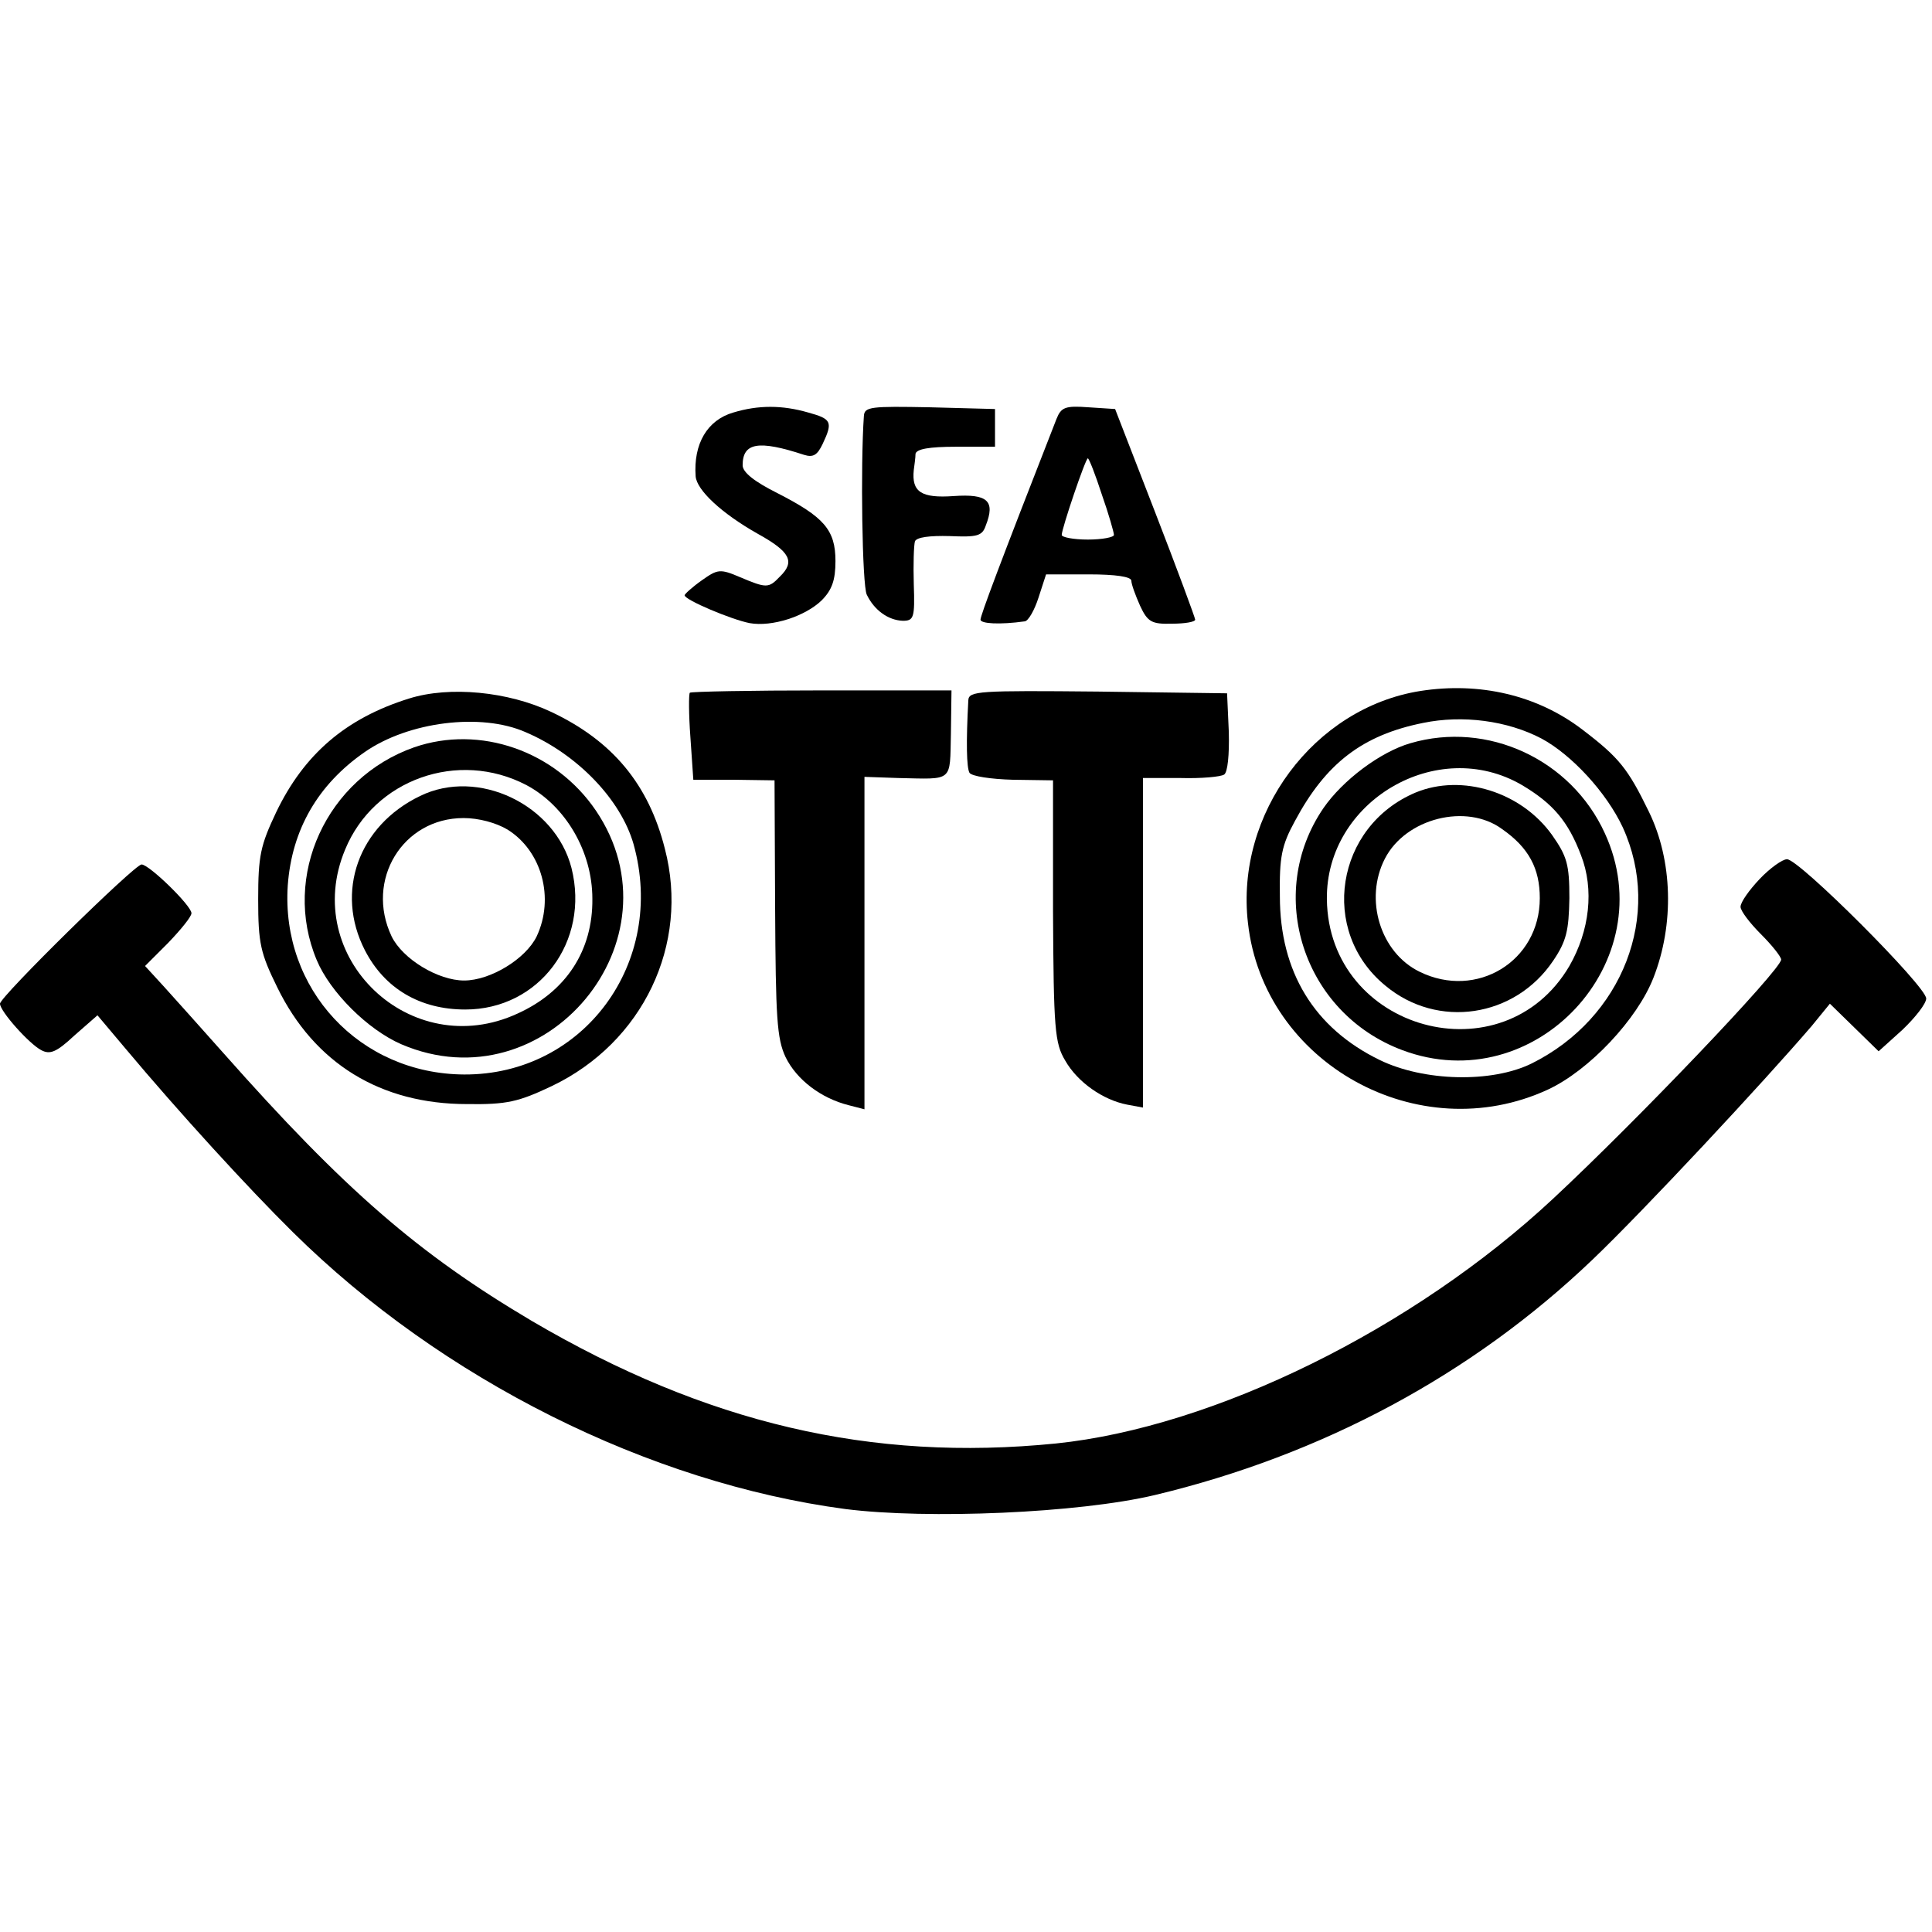
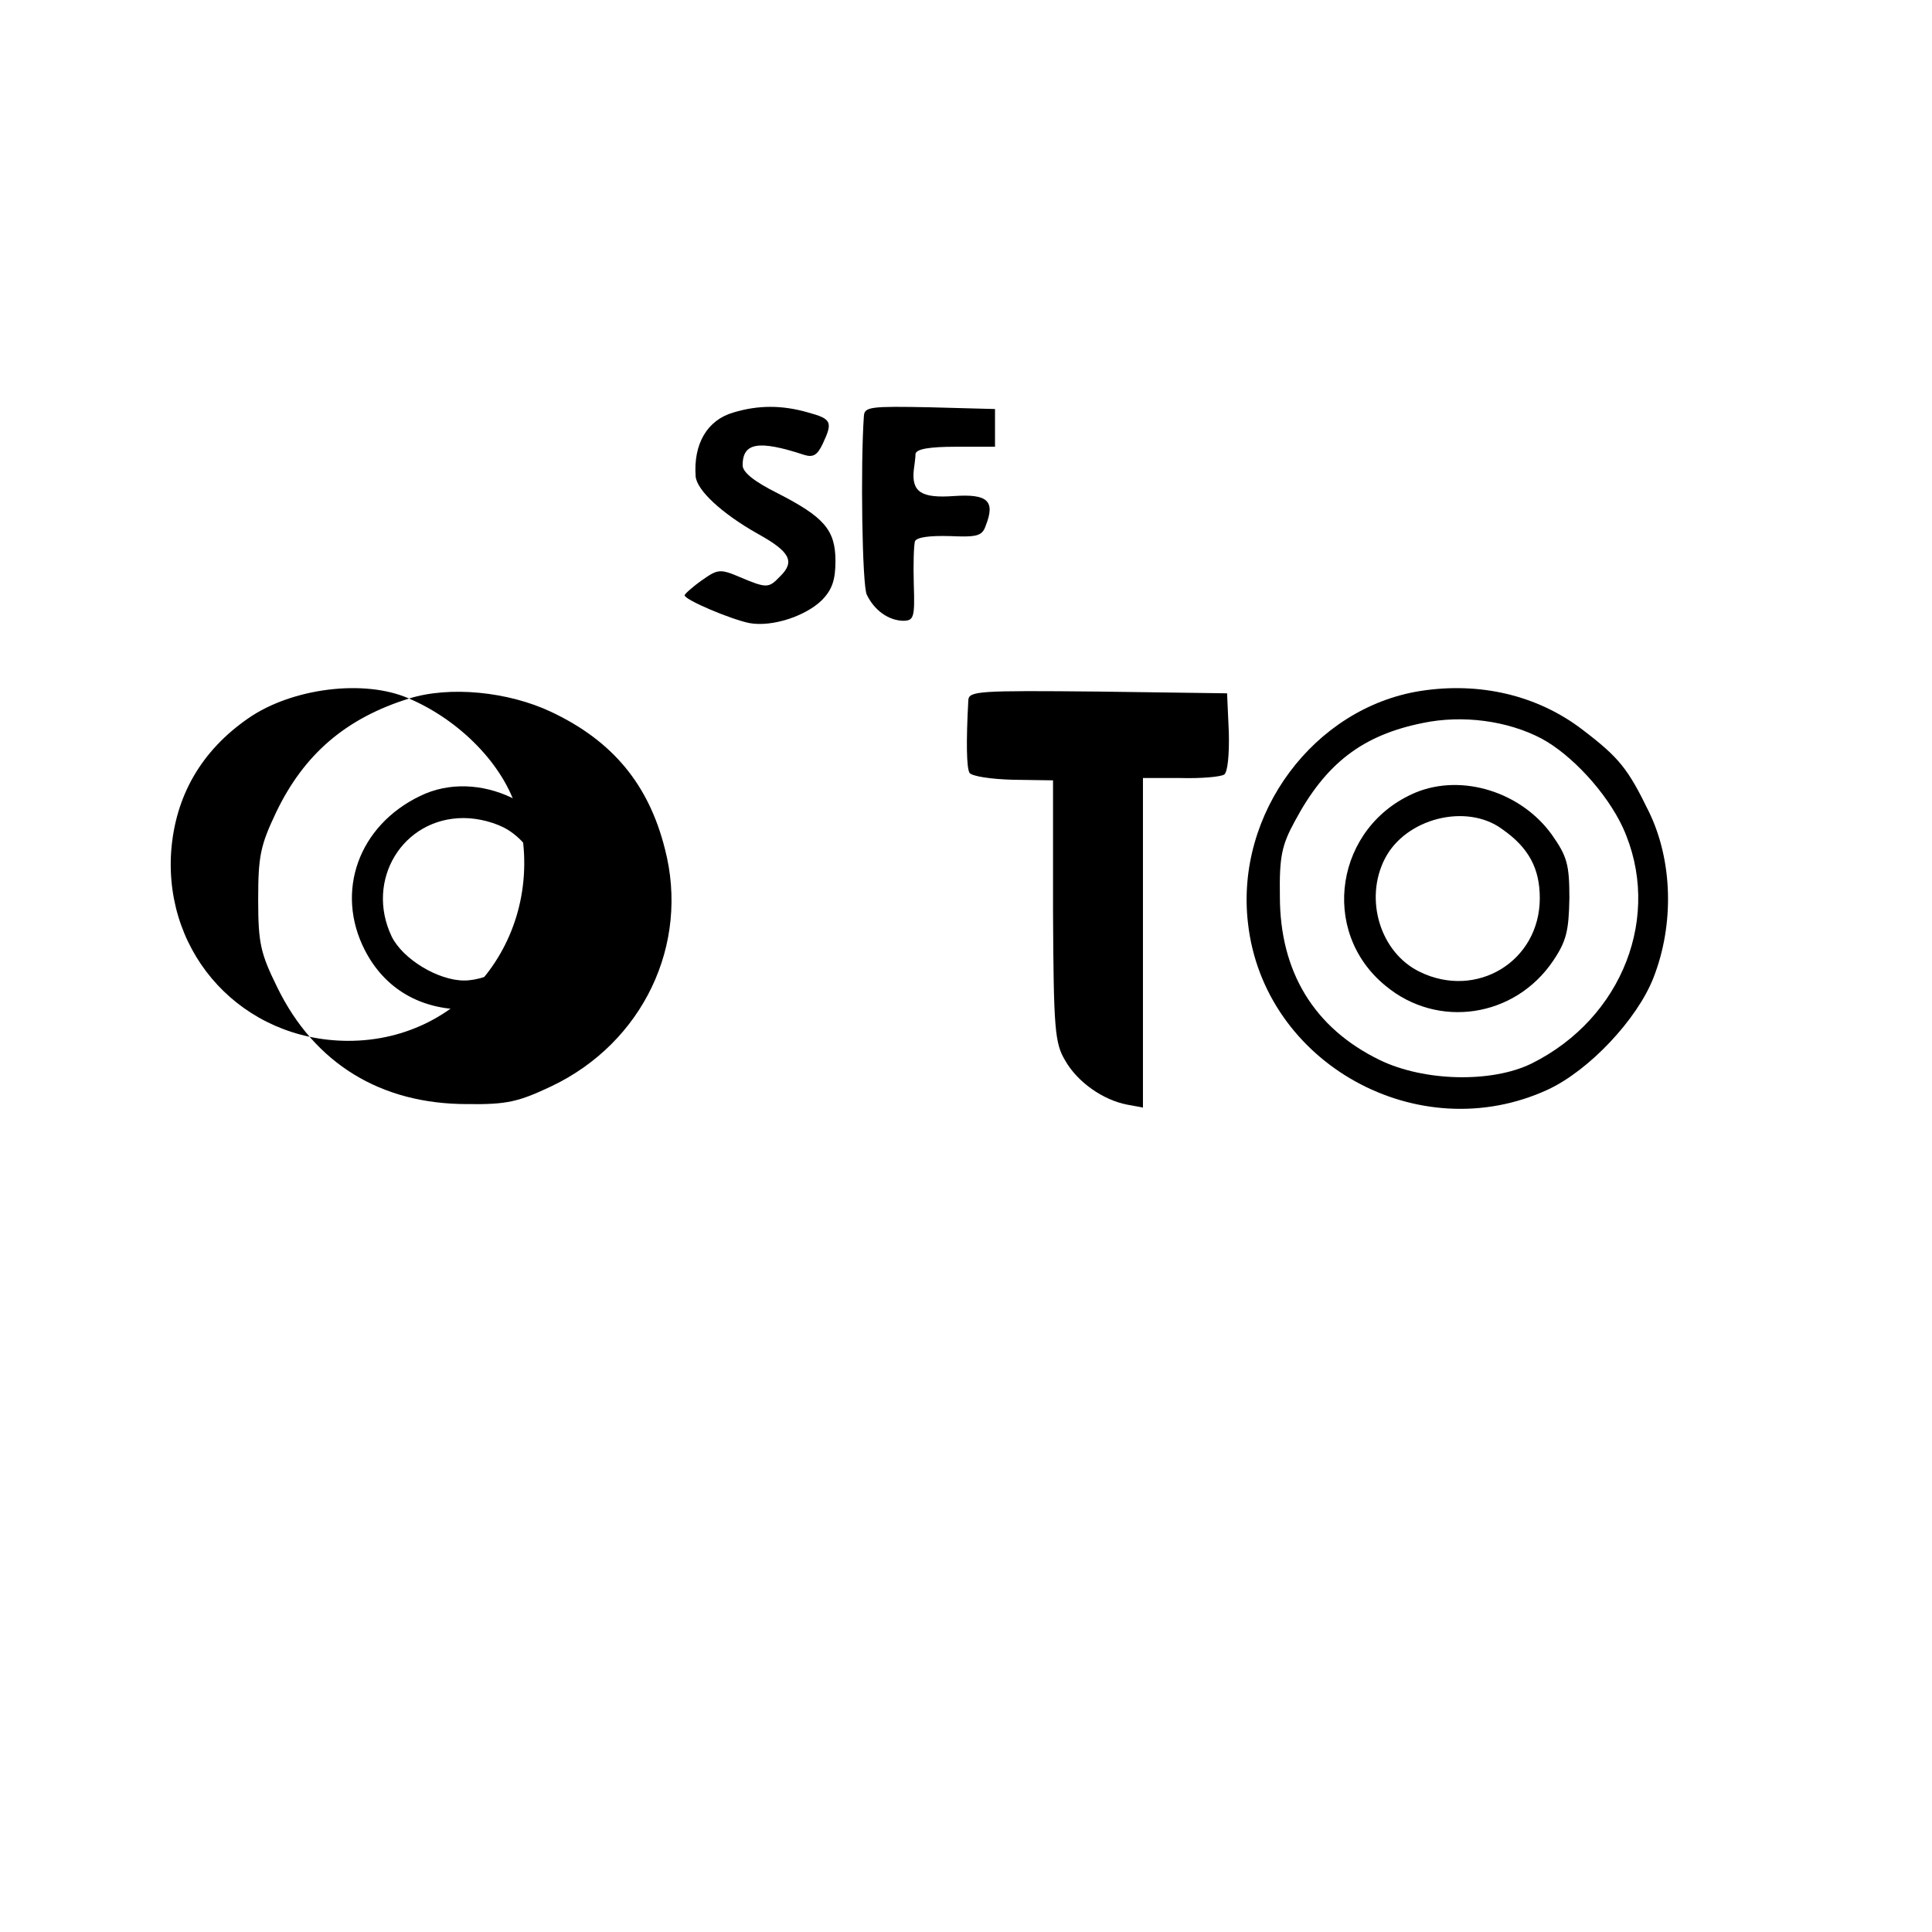
<svg xmlns="http://www.w3.org/2000/svg" version="1.0" width="333pt" height="333pt" viewBox="0 0 333 333" preserveAspectRatio="xMidYMid meet">
  <g transform="translate(0,333) scale(0.1,-0.1)" fill="#000000" stroke="none">
    <path d="M1264 2619 c-45 -13 -69 -54 -65 -110 2 -24 45 -64 107 -99 56 -31 65 -48 38 -74 -19 -20 -23 -20 -68 -1 -35 15 -39 14 -66 -5 -17 -12 -30 -24 -30 -26 0 -8 81 -42 112 -48 39 -7 96 12 124 39 18 18 24 35 24 68 0 54 -20 76 -100 117 -40 20 -60 36 -60 48 0 39 27 44 106 18 16 -5 23 0 32 19 18 38 15 43 -25 54 -45 13 -86 13 -129 0z" />
    <path d="M1489 2613 c-6 -85 -3 -292 5 -308 13 -27 37 -44 62 -45 19 0 21 5 19 63 -1 34 0 67 2 74 3 7 25 10 60 9 47 -2 56 0 62 18 17 43 3 55 -55 51 -56 -4 -73 7 -69 45 1 8 3 21 3 28 2 8 23 12 70 12 l67 0 0 33 0 32 -112 3 c-102 2 -113 1 -114 -15z" />
-     <path d="M1821 2608 c-99 -253 -131 -339 -131 -346 0 -7 33 -9 76 -3 6 0 17 19 24 41 l13 40 74 0 c46 0 73 -4 73 -11 0 -6 7 -25 15 -43 13 -28 20 -32 55 -31 22 0 40 3 40 7 0 3 -31 87 -69 185 l-69 178 -46 3 c-40 3 -47 0 -55 -20z m78 -130 c12 -34 21 -66 21 -70 0 -4 -20 -8 -45 -8 -25 0 -45 4 -45 8 0 11 41 132 45 132 2 0 13 -28 24 -62z" />
    <path d="M2448 2139 c-183 -29 -319 -211 -297 -400 27 -242 294 -390 517 -287 71 33 154 121 182 193 36 92 33 202 -8 286 -36 74 -51 93 -114 141 -78 60 -178 83 -280 67z m209 -82 c52 -28 112 -93 140 -153 69 -151 0 -329 -157 -407 -69 -34 -186 -31 -262 6 -113 55 -172 152 -172 282 -1 68 3 88 26 130 53 99 116 148 221 169 68 14 145 4 204 -27z" />
-     <path d="M2431 2049 c-52 -15 -117 -64 -150 -112 -101 -148 -35 -353 136 -417 229 -86 451 153 349 374 -58 127 -202 194 -335 155z m192 -72 c54 -32 80 -63 102 -121 23 -59 15 -130 -20 -191 -114 -194 -415 -112 -418 115 -2 169 190 282 336 197z" />
    <path d="M2440 1964 c-138 -58 -167 -239 -52 -333 90 -75 223 -55 289 43 23 34 27 52 28 108 0 58 -4 72 -30 109 -53 74 -155 106 -235 73z m149 -63 c46 -32 65 -68 65 -119 0 -109 -109 -175 -207 -127 -68 33 -96 125 -60 195 36 70 141 96 202 51z" />
-     <path d="M705 2126 c-109 -34 -181 -96 -229 -196 -27 -57 -31 -75 -31 -150 0 -76 4 -93 33 -152 64 -131 178 -201 327 -201 69 -1 89 4 146 31 157 75 238 244 195 409 -28 111 -90 186 -196 236 -74 35 -175 45 -245 23z m201 -58 c89 -38 164 -116 186 -193 57 -204 -86 -398 -292 -397 -180 1 -316 147 -304 326 7 96 52 174 133 230 75 52 200 68 277 34z" />
-     <path d="M714 2042 c-151 -53 -229 -222 -168 -367 23 -55 88 -120 146 -145 248 -106 486 180 335 403 -70 103 -200 148 -313 109z m193 -65 c68 -36 114 -115 114 -196 1 -89 -45 -160 -129 -198 -184 -85 -375 97 -297 283 50 121 195 172 312 111z" />
+     <path d="M705 2126 c-109 -34 -181 -96 -229 -196 -27 -57 -31 -75 -31 -150 0 -76 4 -93 33 -152 64 -131 178 -201 327 -201 69 -1 89 4 146 31 157 75 238 244 195 409 -28 111 -90 186 -196 236 -74 35 -175 45 -245 23z c89 -38 164 -116 186 -193 57 -204 -86 -398 -292 -397 -180 1 -316 147 -304 326 7 96 52 174 133 230 75 52 200 68 277 34z" />
    <path d="M724 1958 c-106 -51 -147 -165 -95 -266 34 -66 95 -102 173 -102 127 0 215 117 183 244 -28 109 -161 173 -261 124z m151 -58 c59 -37 81 -118 50 -184 -19 -39 -80 -76 -125 -76 -45 0 -106 37 -125 76 -46 97 19 204 124 204 26 0 56 -8 76 -20z" />
-     <path d="M1189 2136 c-2 -2 -2 -37 1 -77 l5 -73 70 0 70 -1 1 -220 c1 -189 3 -225 18 -257 19 -39 61 -71 109 -83 l27 -7 0 286 0 287 58 -2 c96 -2 89 -8 91 76 l1 75 -223 0 c-123 0 -226 -2 -228 -4z" />
    <path d="M1669 2123 c-4 -73 -3 -116 2 -125 4 -6 37 -11 75 -12 l69 -1 0 -225 c1 -204 3 -228 21 -258 21 -37 65 -68 107 -76 l27 -5 0 284 0 284 65 0 c35 -1 69 2 75 6 6 4 9 34 8 73 l-3 67 -222 3 c-207 2 -223 1 -224 -15z" />
-     <path d="M3033 1815 c-18 -19 -33 -40 -33 -48 0 -7 16 -28 35 -47 19 -19 35 -39 35 -44 -1 -18 -247 -276 -393 -412 -241 -225 -585 -394 -857 -422 -319 -32 -603 35 -903 211 -196 116 -323 226 -532 462 -38 43 -85 95 -102 114 l-33 36 40 40 c22 23 40 45 40 51 0 13 -73 84 -86 84 -12 0 -244 -228 -244 -240 0 -13 50 -69 71 -80 15 -8 26 -4 57 25 l40 35 48 -57 c93 -111 212 -241 289 -317 257 -254 614 -432 952 -477 142 -18 402 -7 533 24 289 69 548 208 755 406 88 84 294 305 378 403 l31 38 42 -41 42 -41 41 37 c22 21 41 45 41 54 0 21 -220 241 -240 240 -8 0 -30 -16 -47 -34z" />
  </g>
</svg>